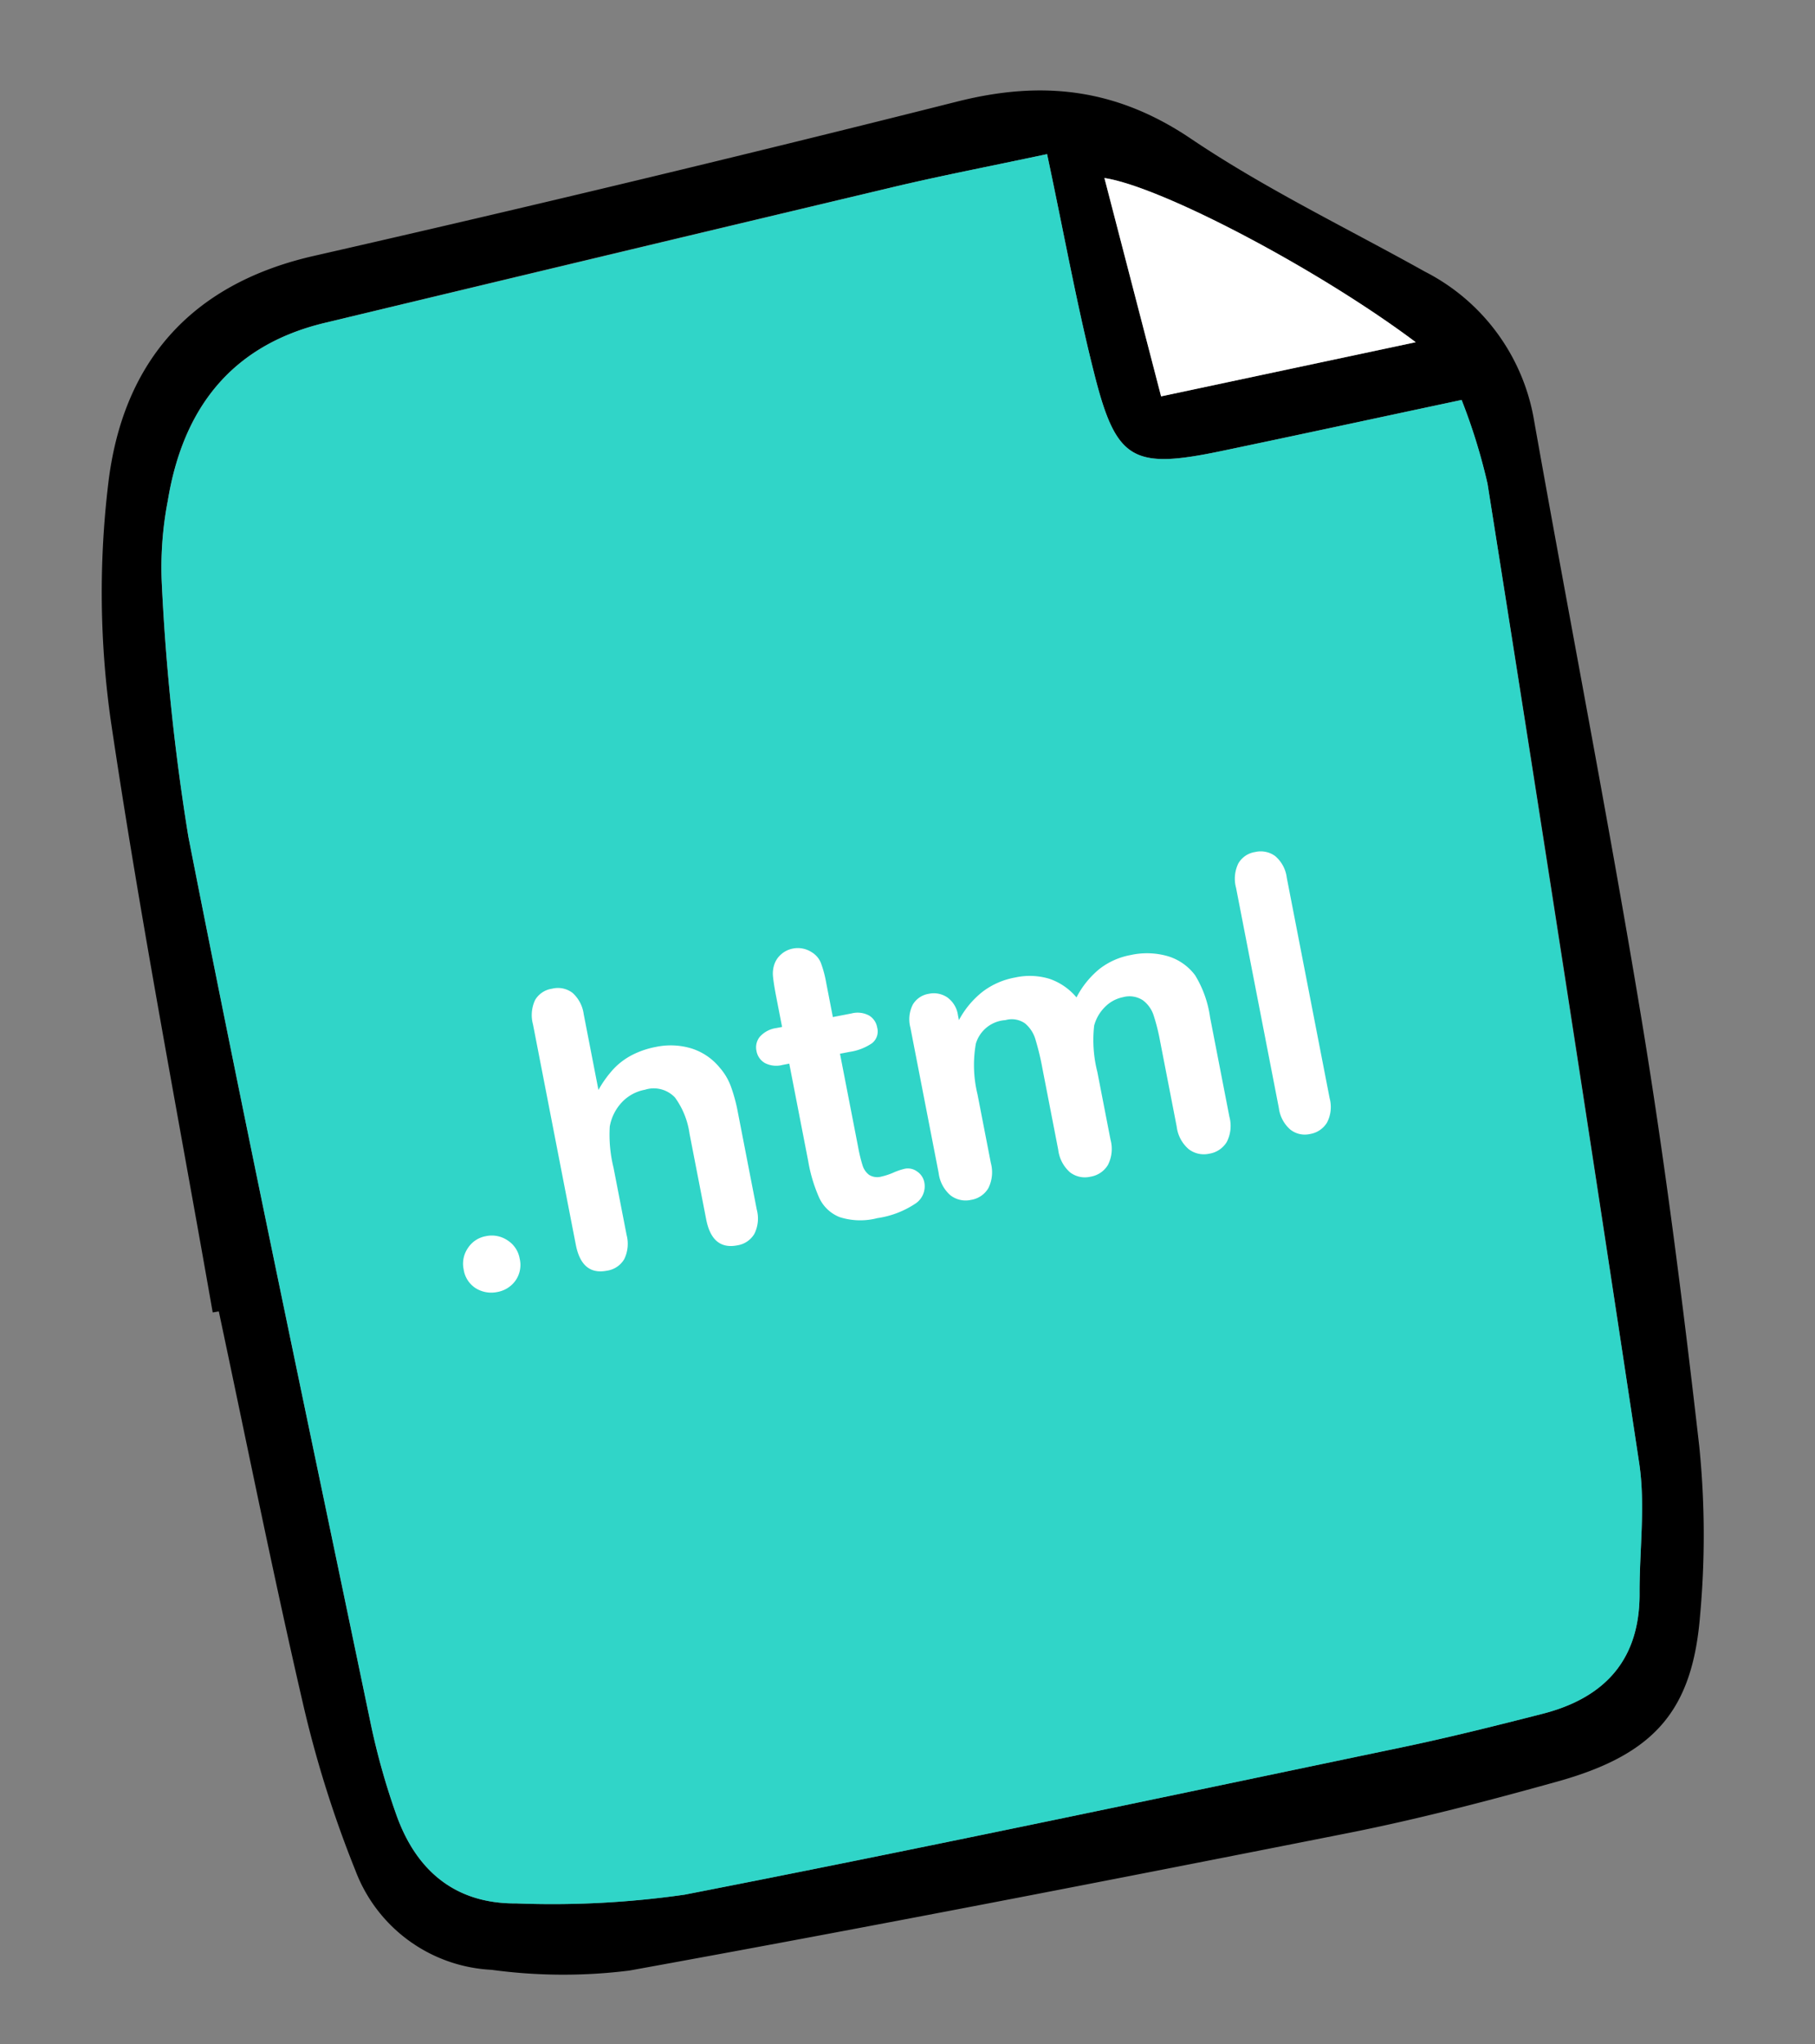
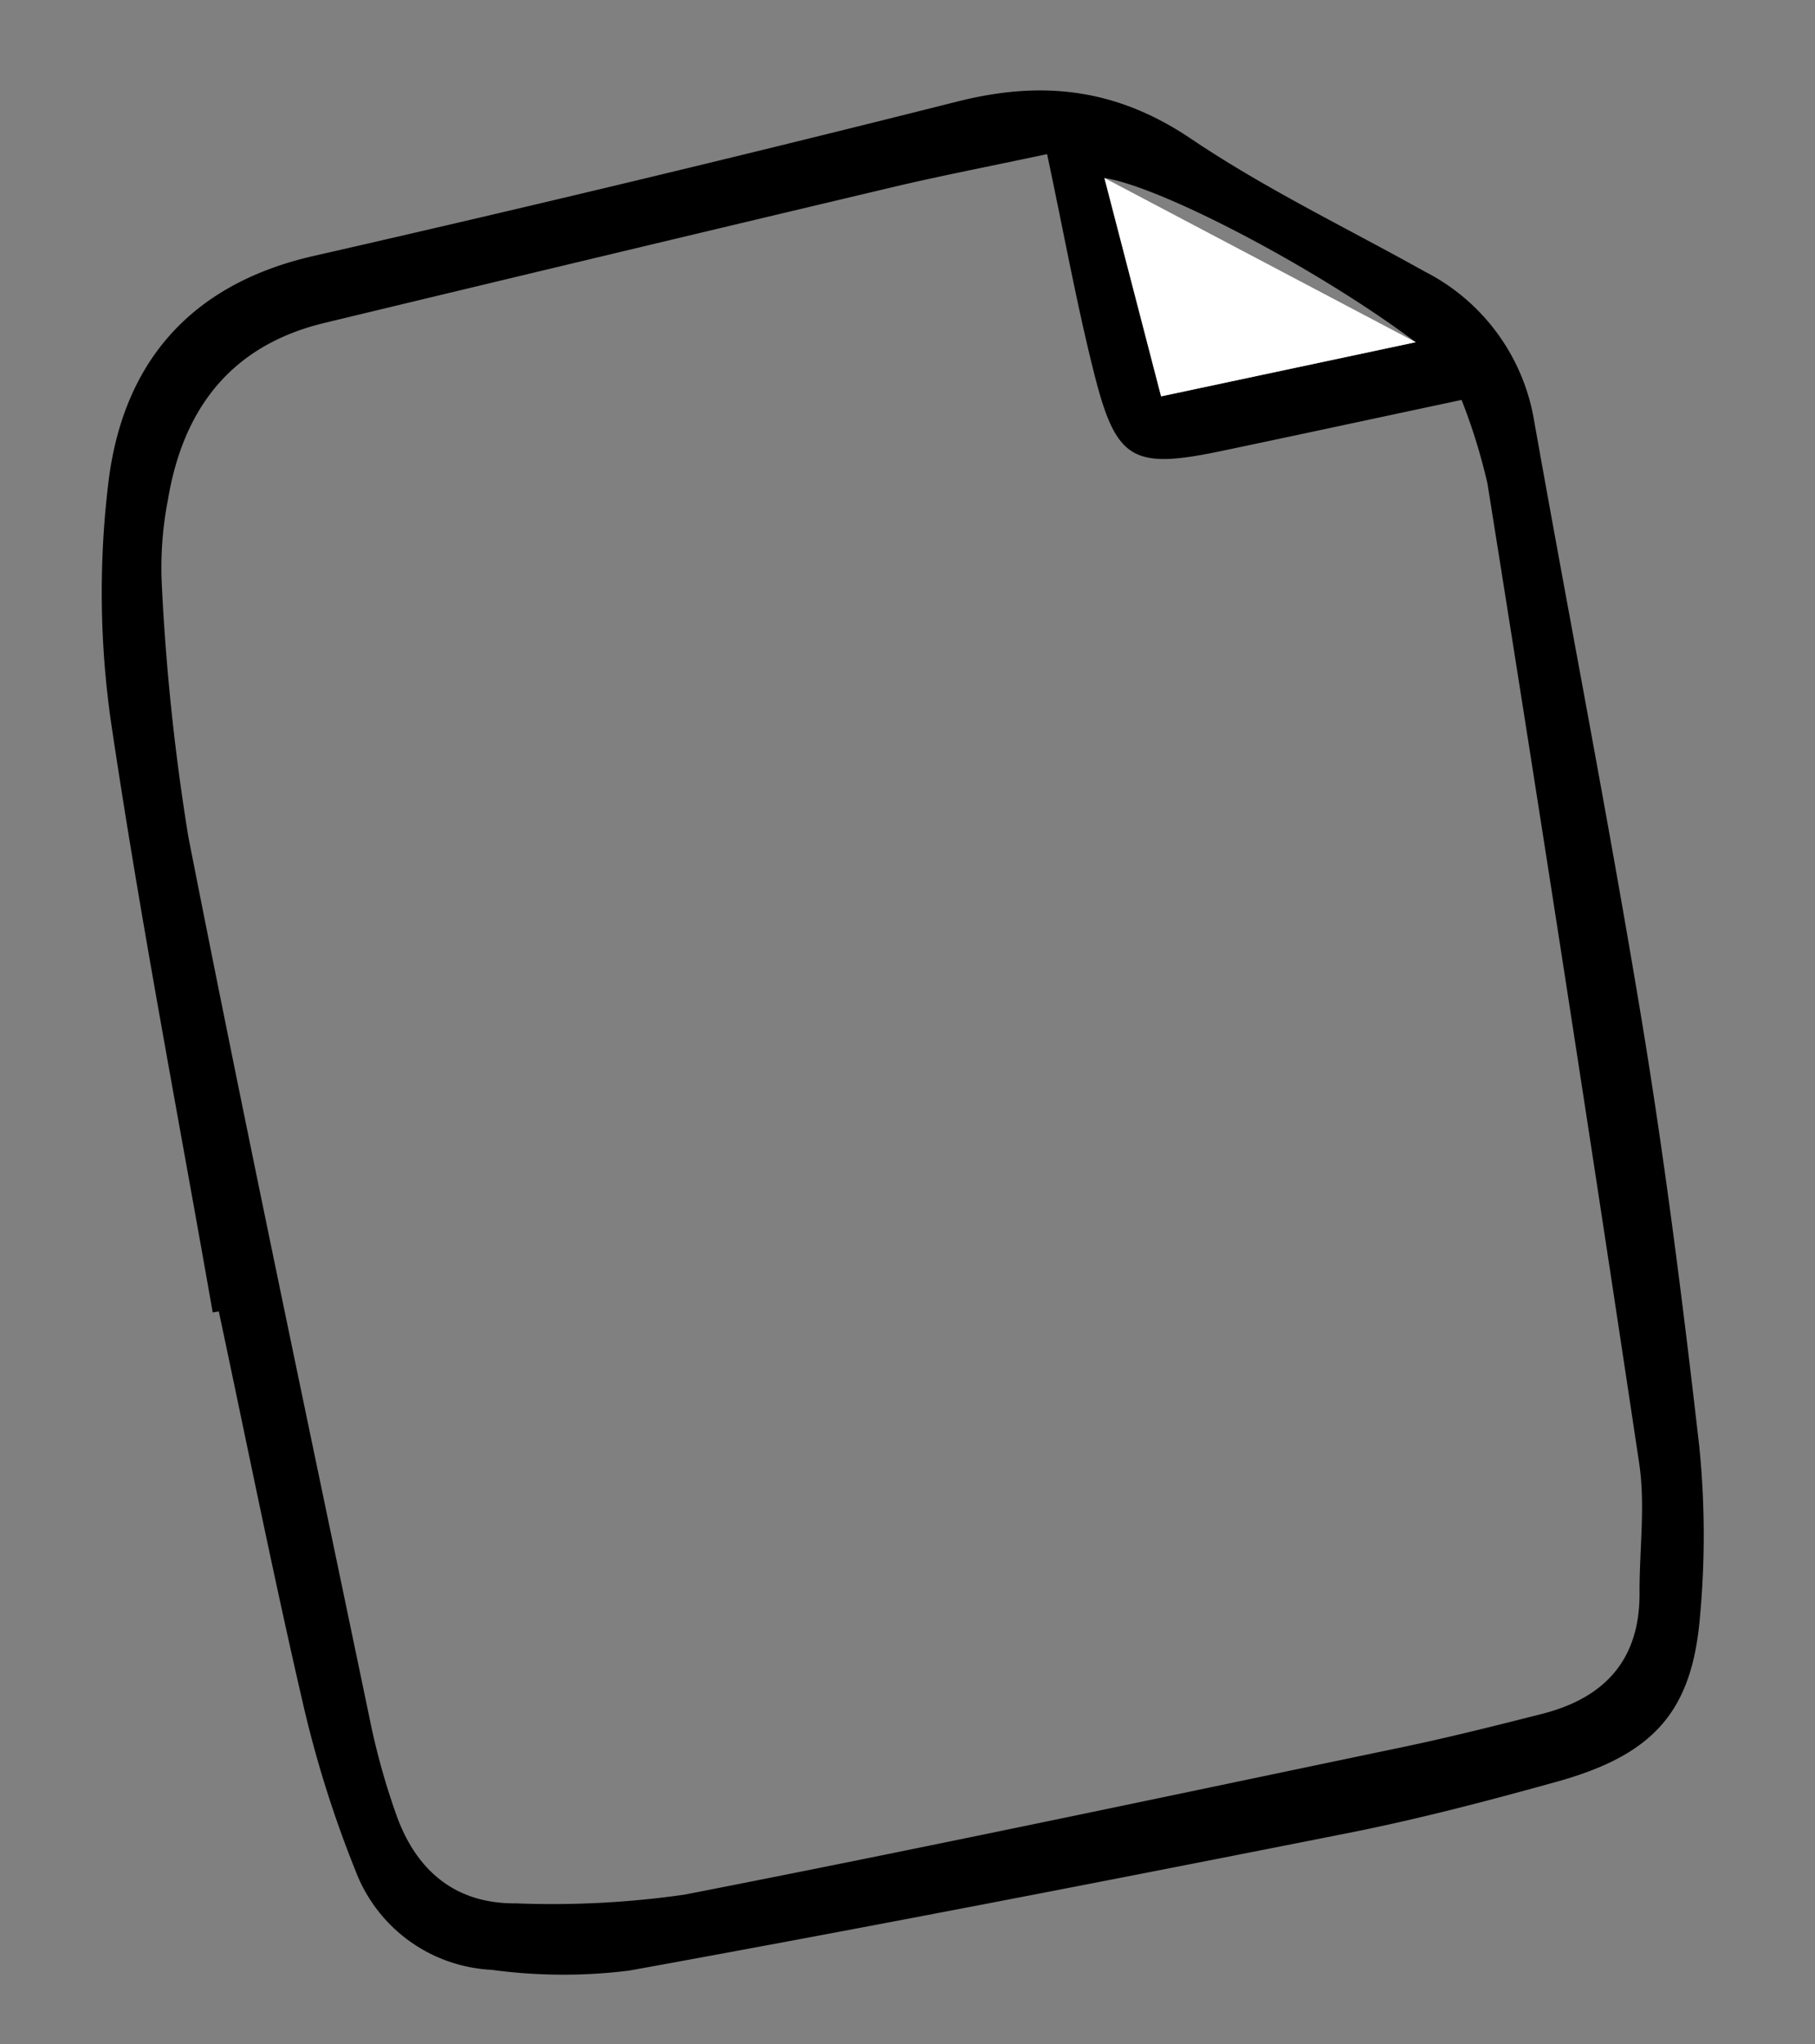
<svg xmlns="http://www.w3.org/2000/svg" width="102.901" height="115.878" viewBox="0 0 102.901 115.878">
  <rect x="0" y="0" width="102.901" height="115.878" fill="#808080" stroke="none" />
  <g id="Group_22200" data-name="Group 22200" transform="translate(-973.676 -4592.999)">
    <g id="Group_22176" data-name="Group 22176" transform="matrix(0.978, -0.208, 0.208, 0.978, 126.884, 4411.06)">
      <path id="Path_19408" data-name="Path 19408" d="M786.837,429.446c.408-11.33.619-22.673,1.325-33.985a51.792,51.792,0,0,1,2.645-13.173c2.2-6.516,6.861-10.133,14.1-10.237q18.763-.269,37.518-.97c4.966-.185,8.963,1.147,12.5,4.809s7.583,6.784,11.415,10.137a11.638,11.638,0,0,1,4.3,9.586c-.388,11.477-.578,22.961-1.1,34.431-.373,8.127-1.056,16.247-1.834,24.348a50.152,50.152,0,0,1-1.941,9.37c-1.556,5.247-4.2,7.207-9.905,7.56-4.067.252-8.149.443-12.22.386-13.819-.194-27.639-.434-41.453-.852a30.152,30.152,0,0,1-7.638-1.667,8.713,8.713,0,0,1-6.375-7.092,63.686,63.686,0,0,1-.945-9.951c-.134-7.56-.042-15.125-.042-22.688Zm59.937-54.39c-3.461,0-6.192-.054-8.921.009q-16.565.384-33.128.827c-5.482.139-8.894,3.109-10.808,8.014a19.9,19.9,0,0,0-1.321,4.59,127.345,127.345,0,0,0-1.5,14.273c-.268,17.139-.275,34.282-.348,51.423a39.962,39.962,0,0,0,.339,5.214c.429,3.358,2.2,5.7,5.618,6.39a52.749,52.749,0,0,0,9.437,1.5c13.808.236,27.62.238,41.431.29,2.762.01,5.525-.089,8.285-.2,3.625-.149,6.031-1.839,6.8-5.532.5-2.413,1.368-4.8,1.515-7.232q1.7-28.04,3.139-56.1a33.241,33.241,0,0,0-.449-4.947c-4.954,0-9.448.014-13.942,0-5.07-.02-5.915-.7-6.117-5.646C846.642,383.886,846.774,379.826,846.774,375.056ZM865,389.834c-4.554-5.216-12.272-11.627-15.33-12.778.19,4.286.374,8.417.568,12.778Z" transform="translate(0)" />
-       <path id="Path_19409" data-name="Path 19409" d="M851.818,380.175c0,4.769-.131,8.829.034,12.877.2,4.941,1.047,5.626,6.117,5.646,4.494.018,8.989,0,13.942,0a33.241,33.241,0,0,1,.449,4.947q-1.482,28.053-3.139,56.1c-.148,2.432-1.012,4.818-1.515,7.232-.77,3.693-3.176,5.383-6.8,5.532-2.76.113-5.524.212-8.285.2-13.811-.053-27.623-.055-41.431-.29a52.744,52.744,0,0,1-9.437-1.5c-3.42-.7-5.188-3.032-5.617-6.39a39.949,39.949,0,0,1-.339-5.214c.073-17.141.08-34.284.348-51.423a127.348,127.348,0,0,1,1.5-14.273,19.907,19.907,0,0,1,1.32-4.59c1.914-4.905,5.326-7.875,10.808-8.014q16.564-.421,33.128-.827C845.626,380.122,848.357,380.175,851.818,380.175Z" transform="translate(-5.045 -5.119)" fill="#30d5c8" />
-       <path id="Path_19410" data-name="Path 19410" d="M946.014,397.558H931.252c-.194-4.361-.377-8.492-.568-12.778C933.742,385.931,941.46,392.341,946.014,397.558Z" transform="translate(-81.012 -7.724)" fill="#fff" />
+       <path id="Path_19410" data-name="Path 19410" d="M946.014,397.558H931.252c-.194-4.361-.377-8.492-.568-12.778Z" transform="translate(-81.012 -7.724)" fill="#fff" />
    </g>
-     <path id="Path_19418" data-name="Path 19418" d="M-23.235.269a1.672,1.672,0,0,1-1.149-.43,1.526,1.526,0,0,1-.483-1.2,1.558,1.558,0,0,1,.462-1.128,1.529,1.529,0,0,1,1.139-.473,1.592,1.592,0,0,1,1.155.467,1.526,1.526,0,0,1,.478,1.133,1.538,1.538,0,0,1-.478,1.2A1.614,1.614,0,0,1-23.235.269Zm7.81-14.5v4.351a6.268,6.268,0,0,1,1.09-1.021,3.925,3.925,0,0,1,1.176-.564,4.929,4.929,0,0,1,1.386-.188,4.065,4.065,0,0,1,1.982.473A3.374,3.374,0,0,1-8.433-9.808a3.363,3.363,0,0,1,.419,1.176,9.278,9.278,0,0,1,.107,1.5v5.618a1.943,1.943,0,0,1-.4,1.332A1.363,1.363,0,0,1-9.378.269q-1.45,0-1.45-1.783V-6.467a4.541,4.541,0,0,0-.419-2.165,1.652,1.652,0,0,0-1.59-.757,2.383,2.383,0,0,0-1.413.446,2.683,2.683,0,0,0-.94,1.219,7.8,7.8,0,0,0-.236,2.331v3.878a1.982,1.982,0,0,1-.392,1.327,1.36,1.36,0,0,1-1.09.457q-1.45,0-1.45-1.783V-14.233a2.014,2.014,0,0,1,.381-1.337,1.33,1.33,0,0,1,1.069-.446,1.368,1.368,0,0,1,1.09.451A1.979,1.979,0,0,1-15.426-14.233ZM-4.845-11.4h.322v-1.762q0-.709.038-1.112a1.642,1.642,0,0,1,.209-.693,1.322,1.322,0,0,1,.494-.489,1.4,1.4,0,0,1,.72-.188,1.448,1.448,0,0,1,1.01.419,1.241,1.241,0,0,1,.381.682A6.2,6.2,0,0,1-1.59-13.4v2H-.516a1.374,1.374,0,0,1,.951.3.974.974,0,0,1,.328.757A.848.848,0,0,1,.3-9.518a3.033,3.033,0,0,1-1.337.236H-1.59v5.393a8.751,8.751,0,0,0,.048,1.058,1.077,1.077,0,0,0,.258.6A.882.882,0,0,0-.6-2a3.648,3.648,0,0,0,.7-.091,3.625,3.625,0,0,1,.688-.091.884.884,0,0,1,.639.285.956.956,0,0,1,.285.7A1.177,1.177,0,0,1,.935-.107,5.227,5.227,0,0,1-1.289.269,3.842,3.842,0,0,1-3.373-.193,2.144,2.144,0,0,1-4.3-1.472a8.672,8.672,0,0,1-.22-2.181V-9.281h-.387a1.4,1.4,0,0,1-.967-.3.983.983,0,0,1-.333-.763A.947.947,0,0,1-5.86-11.1,1.533,1.533,0,0,1-4.845-11.4ZM12.536-5.479v3.9a2,2,0,0,1-.419,1.386,1.422,1.422,0,0,1-1.106.462,1.381,1.381,0,0,1-1.08-.462,2.022,2.022,0,0,1-.414-1.386V-6.252a15,15,0,0,0-.075-1.719,1.863,1.863,0,0,0-.408-1,1.307,1.307,0,0,0-1.053-.392,1.871,1.871,0,0,0-1.9.988,6.972,6.972,0,0,0-.457,2.836v3.964A2.025,2.025,0,0,1,5.215-.2a1.386,1.386,0,0,1-1.09.467A1.406,1.406,0,0,1,3.035-.2a1.991,1.991,0,0,1-.424-1.38v-8.39a1.838,1.838,0,0,1,.381-1.257,1.278,1.278,0,0,1,1-.43,1.363,1.363,0,0,1,1,.4,1.5,1.5,0,0,1,.4,1.112v.279A5.1,5.1,0,0,1,7.036-11.2a4.307,4.307,0,0,1,1.934-.43,3.866,3.866,0,0,1,1.9.44,3.448,3.448,0,0,1,1.311,1.332,5.1,5.1,0,0,1,1.59-1.337,4.06,4.06,0,0,1,1.88-.435,4.283,4.283,0,0,1,2.073.473,3.008,3.008,0,0,1,1.3,1.354A6.2,6.2,0,0,1,19.4-7.3v5.726a2,2,0,0,1-.419,1.386,1.422,1.422,0,0,1-1.106.462A1.406,1.406,0,0,1,16.785-.2a1.991,1.991,0,0,1-.424-1.38V-6.51a11.3,11.3,0,0,0-.081-1.515,1.737,1.737,0,0,0-.435-.956,1.387,1.387,0,0,0-1.074-.387,1.967,1.967,0,0,0-1.1.344,2.334,2.334,0,0,0-.811.924A7.338,7.338,0,0,0,12.536-5.479Zm9.711,3.964V-14.233a1.979,1.979,0,0,1,.392-1.332,1.33,1.33,0,0,1,1.058-.451,1.387,1.387,0,0,1,1.074.446,1.922,1.922,0,0,1,.408,1.337V-1.515a1.905,1.905,0,0,1-.414,1.337A1.392,1.392,0,0,1,23.7.269,1.324,1.324,0,0,1,22.65-.193,1.95,1.95,0,0,1,22.247-1.515Z" transform="translate(1024.631 4661.54) rotate(-11)" fill="#fff" />
  </g>
</svg>